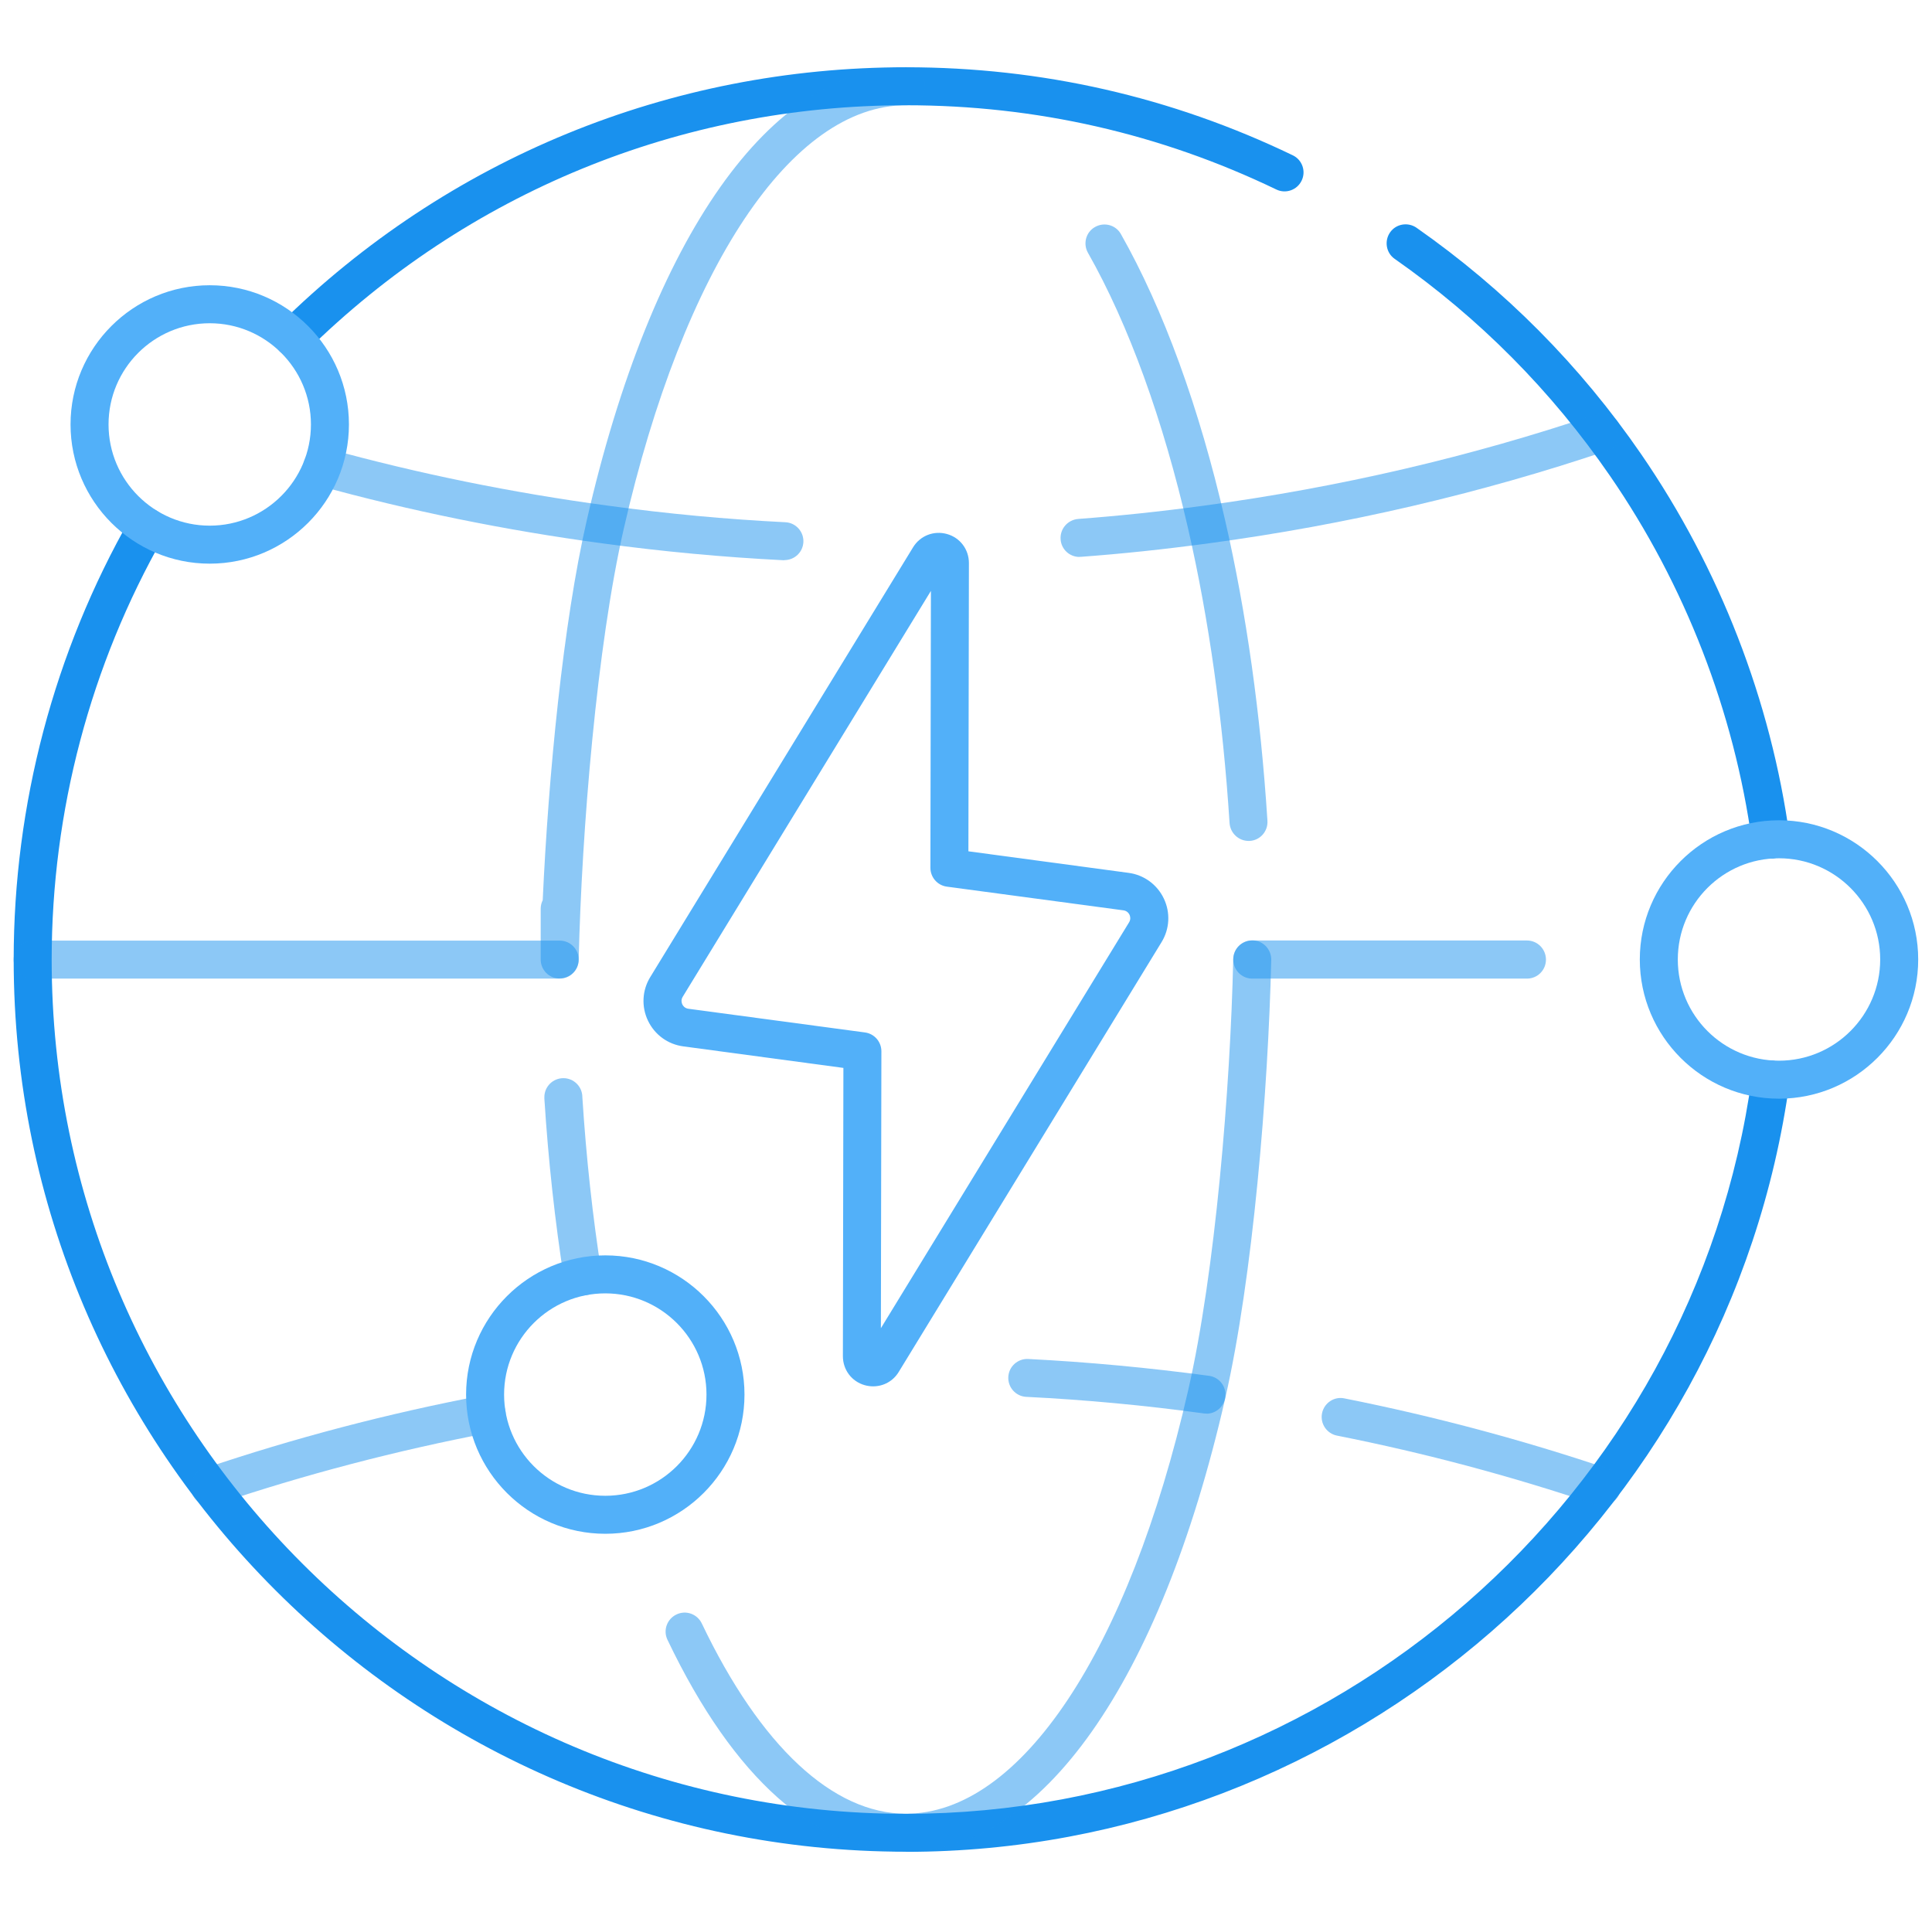
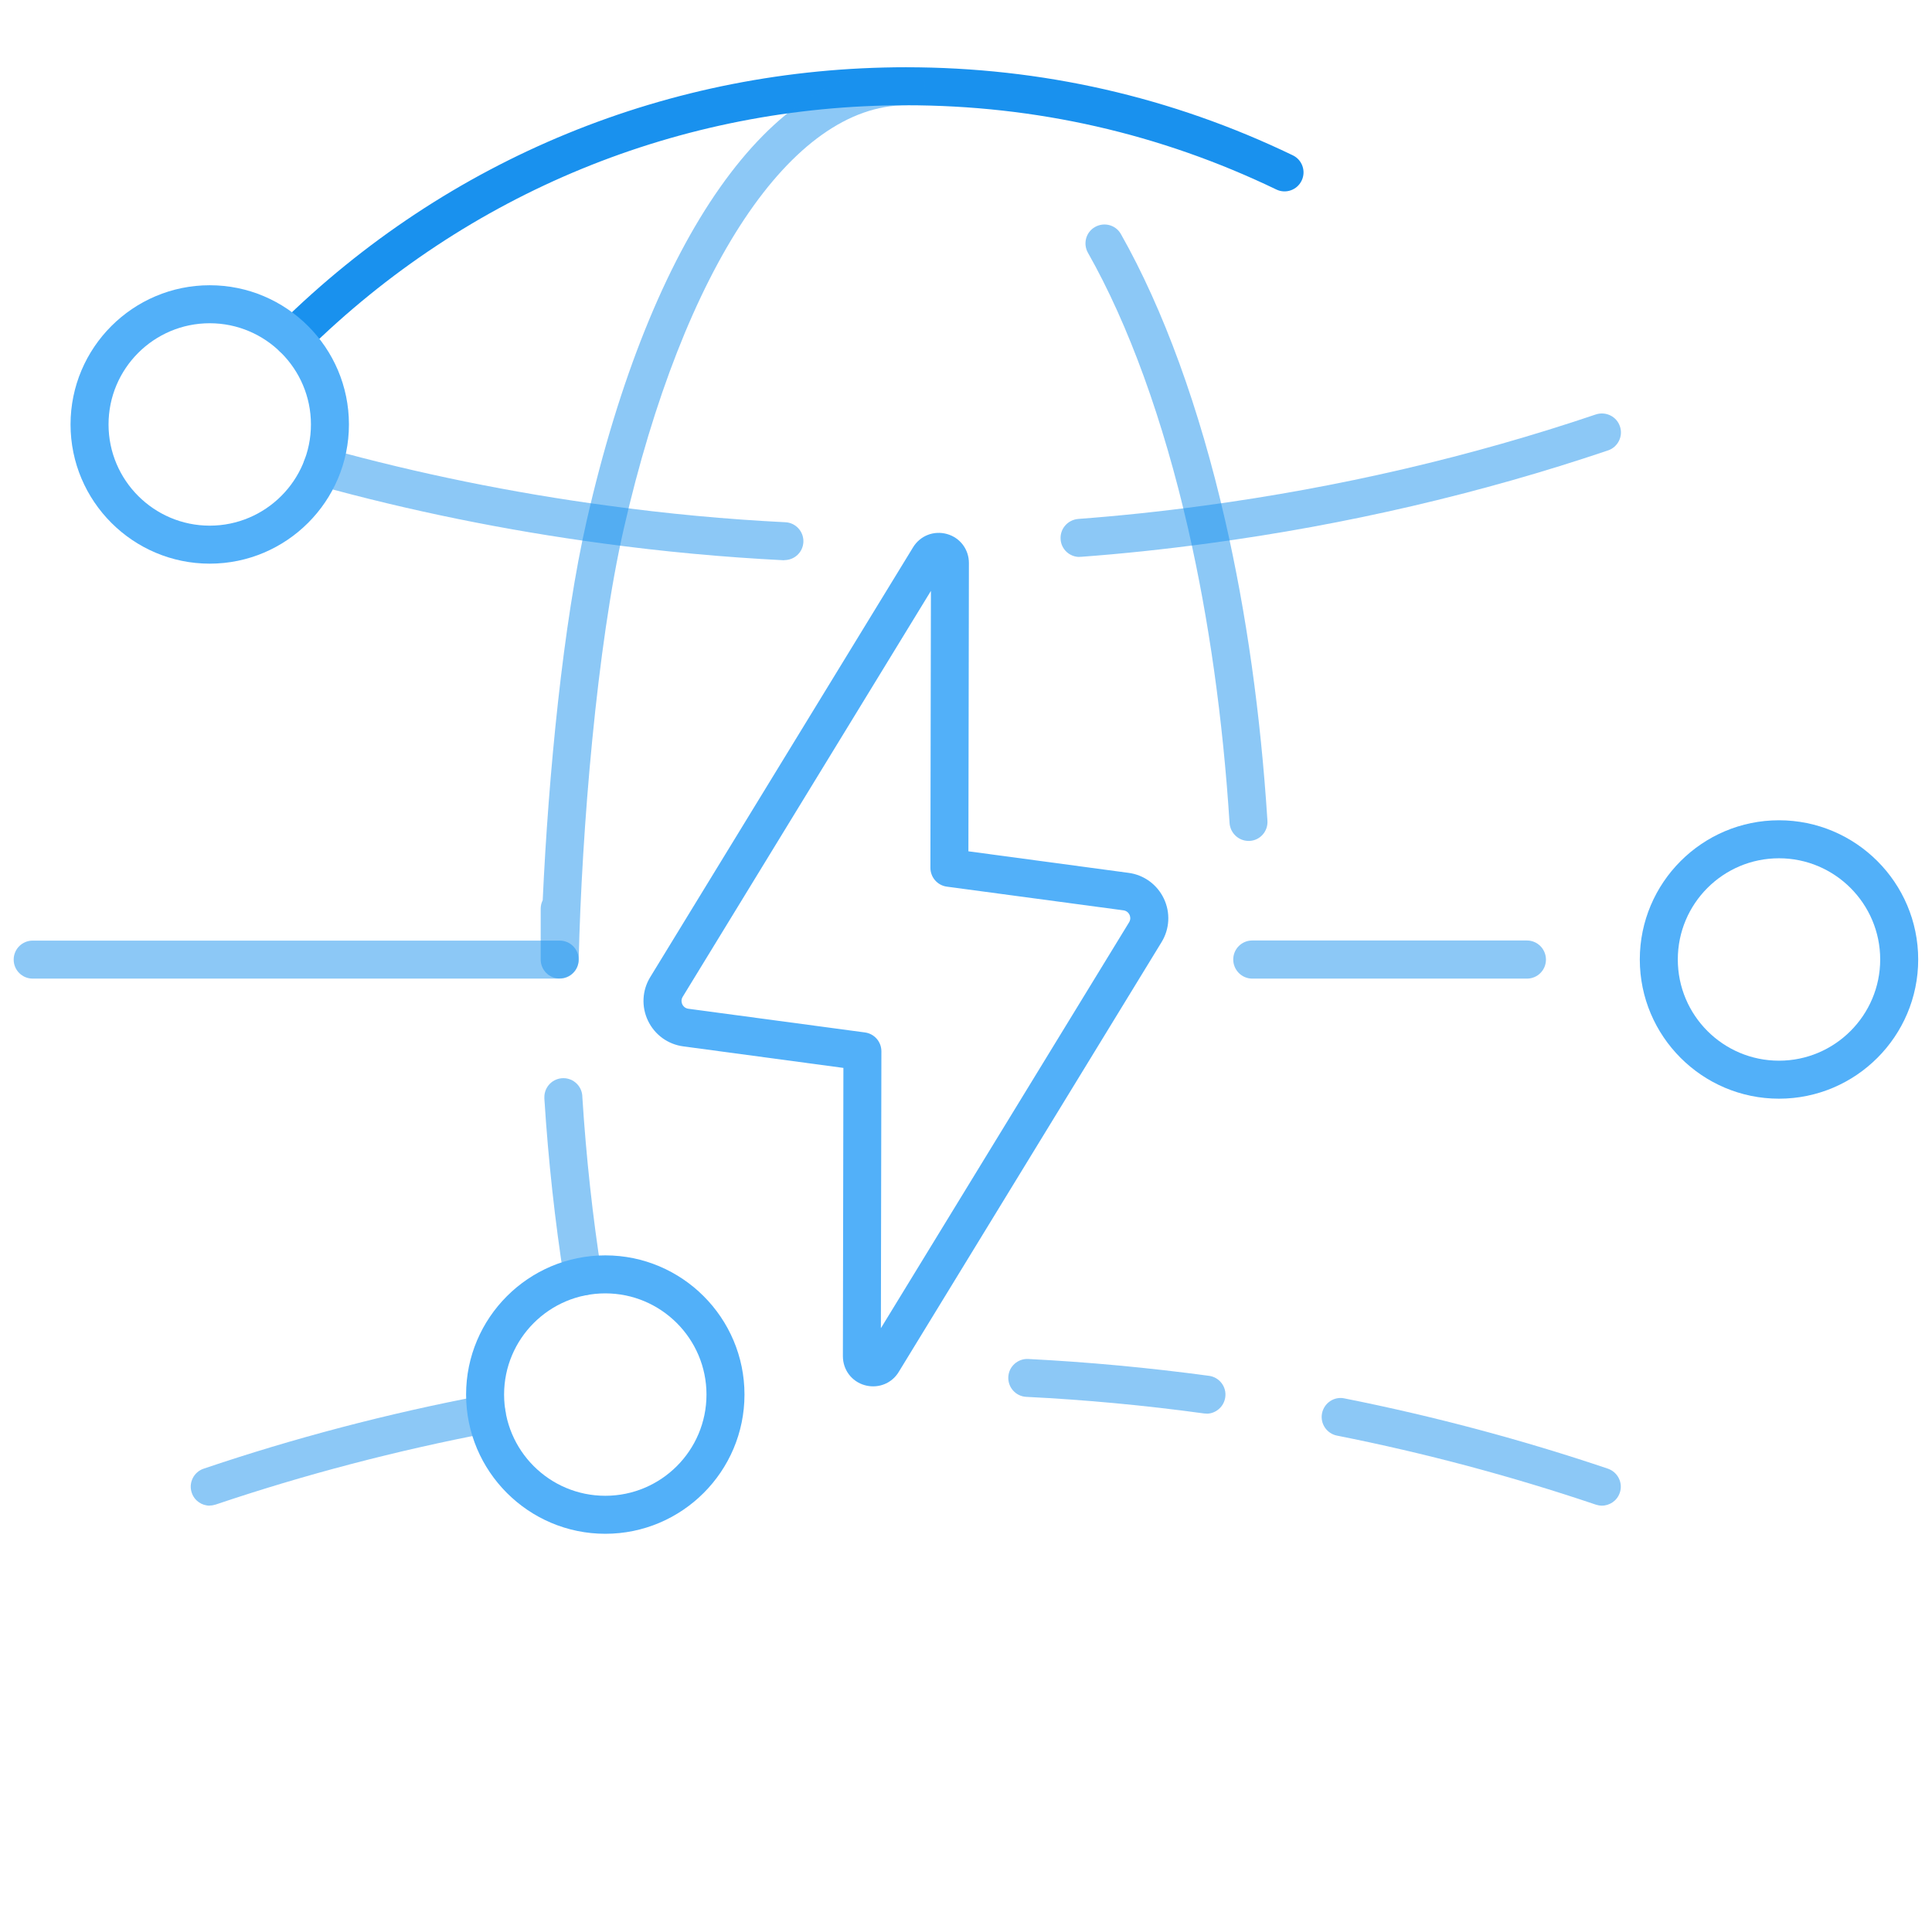
<svg xmlns="http://www.w3.org/2000/svg" id="Capa_16" data-name="Capa 16" viewBox="0 0 152.54 151.5">
  <defs>
    <style>
      .cls-1 {
        opacity: .5;
      }

      .cls-2 {
        fill: #52b0f9;
      }

      .cls-3 {
        fill: #1991ee;
      }
    </style>
  </defs>
  <g>
-     <path class="cls-3" d="M71.53,146.19C32.68,146.19,1.08,114.59,1.08,75.76c0-12.24,3.19-24.3,9.23-34.88,.41-.72,1.33-.97,2.05-.56,.72,.41,.97,1.33,.56,2.05-5.78,10.13-8.84,21.68-8.84,33.4,0,37.18,30.26,67.43,67.44,67.43,33.53,0,62.25-25.01,66.8-58.18,.11-.82,.87-1.39,1.69-1.28,.82,.11,1.39,.87,1.28,1.69-4.75,34.64-34.75,60.77-69.77,60.77Z" />
-     <path class="cls-3" d="M139.81,67.78c-.74,0-1.38-.54-1.48-1.3-1.41-10.3-5.29-20.31-11.22-28.92-4.61-6.7-10.33-12.46-16.99-17.12-.68-.47-.84-1.41-.37-2.09,.47-.68,1.41-.84,2.09-.37,6.96,4.87,12.93,10.88,17.74,17.88,6.19,9,10.25,19.45,11.72,30.22,.11,.82-.46,1.58-1.28,1.69-.07,0-.14,.01-.21,.01Z" />
    <path class="cls-3" d="M23.13,28.16c-.39,0-.77-.15-1.07-.45-.58-.59-.57-1.54,.02-2.12C35.34,12.51,52.9,5.31,71.53,5.31c10.7,0,20.97,2.34,30.54,6.95,.75,.36,1.06,1.26,.7,2-.36,.75-1.26,1.06-2,.7-9.16-4.41-18.99-6.65-29.23-6.65-17.83,0-34.64,6.9-47.34,19.42-.29,.29-.67,.43-1.05,.43Z" />
  </g>
  <g class="cls-1">
    <path class="cls-3" d="M46.02,102.29c-.73,0-1.36-.53-1.48-1.27-.72-4.59-1.25-9.4-1.56-14.29,0-.03,0-.07,0-.11,0-.83,.67-1.5,1.5-1.5s1.5,.67,1.5,1.5h0c.3,4.71,.81,9.43,1.52,13.93,.13,.82-.43,1.59-1.25,1.71-.08,.01-.16,.02-.23,.02Z" />
-     <path class="cls-3" d="M71.53,146.19c-7.09,0-13.6-5.78-18.83-16.73-.36-.75-.04-1.64,.71-2,.75-.36,1.64-.04,2,.71,4.63,9.69,10.35,15.02,16.12,15.02,9.03,0,17.57-12.81,22.28-33.42,2.14-9.33,3.33-23.83,3.56-34.06,.02-.82,.69-1.47,1.5-1.47h.03c.83,.02,1.48,.71,1.47,1.53-.24,10.38-1.45,25.12-3.64,34.66-5.12,22.39-14.54,35.75-25.2,35.75Z" />
    <path class="cls-3" d="M98.58,66.39c-.78,0-1.44-.61-1.5-1.4-.53-8.26-1.63-16.08-3.27-23.24-1.97-8.6-4.7-16.13-7.91-21.79-.41-.72-.16-1.64,.56-2.04,.72-.41,1.64-.16,2.04,.56,3.35,5.91,6.2,13.72,8.23,22.6,1.68,7.31,2.8,15.29,3.34,23.72,.05,.83-.57,1.54-1.4,1.59-.03,0-.07,0-.1,0Z" />
    <path class="cls-3" d="M44.19,77.25h-.02c-.82,0-1.48-.68-1.48-1.5v-4c0-.25,.06-.48,.16-.68,.45-9.84,1.61-21.87,3.48-30,5.12-22.39,14.54-35.76,25.2-35.76,.83,0,1.5,.67,1.5,1.5s-.67,1.5-1.5,1.5c-9.03,0-17.56,12.81-22.28,33.43-2.12,9.26-3.32,23.77-3.56,34.04-.02,.82-.69,1.46-1.5,1.46Z" />
  </g>
  <g class="cls-1">
    <path class="cls-3" d="M120.56,77.26h-21.69c-.83,0-1.5-.68-1.5-1.51,0-.83,.67-1.5,1.5-1.5h21.69c.83,0,1.5,.68,1.5,1.51,0,.83-.67,1.5-1.5,1.5Z" />
    <path class="cls-3" d="M2.58,77.26c-.83,0-1.5-.67-1.5-1.5s.67-1.5,1.5-1.5H44.19c.83,0,1.5,.67,1.5,1.5s-.67,1.5-1.5,1.5H2.58Z" />
  </g>
  <g class="cls-1">
    <path class="cls-3" d="M85.23,43.97c-.78,0-1.44-.6-1.49-1.39-.06-.83,.56-1.54,1.39-1.61,3.2-.24,6.46-.58,9.94-1.05,10.65-1.44,21.05-3.86,30.93-7.2,.79-.26,1.64,.16,1.9,.94,.27,.78-.16,1.64-.94,1.9-10.06,3.4-20.66,5.87-31.49,7.33-3.55,.48-6.86,.83-10.12,1.07-.04,0-.07,0-.11,0Z" />
    <path class="cls-3" d="M61.93,44.23s-.05,0-.08,0c-4.72-.24-9.52-.68-14.27-1.33-7.66-1.03-15.24-2.57-22.54-4.59-.8-.22-1.27-1.05-1.05-1.85,.22-.8,1.05-1.26,1.85-1.05,7.17,1.98,14.62,3.5,22.15,4.51,4.67,.64,9.38,1.08,14.02,1.31,.83,.04,1.46,.75,1.42,1.57-.04,.8-.7,1.42-1.5,1.42Z" />
  </g>
  <g class="cls-1">
    <path class="cls-3" d="M16.56,118.87c-.63,0-1.21-.39-1.42-1.02-.27-.78,.16-1.64,.94-1.9,7.12-2.41,14.54-4.36,22.07-5.79,.82-.15,1.6,.38,1.75,1.19,.15,.81-.38,1.6-1.19,1.75-7.39,1.41-14.68,3.32-21.67,5.68-.16,.05-.32,.08-.48,.08Z" />
    <path class="cls-3" d="M126.48,118.87c-.16,0-.32-.03-.48-.08-6.6-2.23-13.47-4.07-20.44-5.45-.81-.16-1.34-.95-1.18-1.76s.95-1.35,1.76-1.18c7.09,1.41,14.09,3.28,20.81,5.55,.78,.27,1.21,1.12,.94,1.9-.21,.63-.8,1.02-1.42,1.02Z" />
    <path class="cls-3" d="M95.27,111.6c-.07,0-.14,0-.21-.01-4.66-.64-9.38-1.08-14.03-1.31-.83-.04-1.46-.75-1.42-1.57,.04-.83,.75-1.46,1.57-1.42,4.73,.24,9.54,.69,14.28,1.33,.82,.11,1.4,.87,1.28,1.69-.1,.75-.75,1.3-1.48,1.3Z" />
  </g>
  <path class="cls-2" d="M68.94,109.45c-.22,0-.44-.03-.66-.09-1.04-.29-1.73-1.22-1.73-2.29l.04-22.76-12.64-1.7c-1.22-.16-2.26-.92-2.79-2.03-.53-1.11-.46-2.4,.18-3.44l20.75-33.93c.56-.92,1.64-1.34,2.68-1.05,1.04,.29,1.73,1.22,1.73,2.29l-.04,22.76,12.64,1.7c1.22,.16,2.26,.92,2.79,2.03,.53,1.11,.46,2.4-.18,3.44l-20.75,33.93c-.44,.73-1.21,1.14-2.02,1.14Zm4.56-62.8l-19.6,32.05s0,0,0,0c-.15,.25-.08,.48-.03,.59,.05,.11,.19,.31,.48,.35l13.94,1.87c.75,.1,1.3,.74,1.3,1.49l-.04,21.86,19.6-32.05c.15-.25,.08-.48,.03-.59-.05-.11-.19-.31-.48-.35l-13.94-1.87c-.75-.1-1.3-.74-1.3-1.49l.04-21.86Zm-20.88,31.26h0Z" />
  <g>
    <path class="cls-2" d="M16.56,44.5c-6.06,0-10.99-4.93-10.99-10.99s4.93-10.99,10.99-10.99,10.99,4.93,10.99,10.99-4.93,10.99-10.99,10.99Zm0-18.98c-4.41,0-7.99,3.58-7.99,7.99s3.59,7.99,7.99,7.99,7.99-3.58,7.99-7.99-3.59-7.99-7.99-7.99Z" />
    <path class="cls-2" d="M140.46,86.74c-6.06,0-10.99-4.93-10.99-10.99s4.93-10.99,10.99-10.99,10.99,4.93,10.99,10.99-4.93,10.99-10.99,10.99Zm0-18.98c-4.41,0-7.99,3.58-7.99,7.99s3.58,7.99,7.99,7.99,7.99-3.59,7.99-7.99-3.58-7.99-7.99-7.99Z" />
    <path class="cls-2" d="M47.79,121.09c-6.06,0-10.99-4.93-10.99-10.99s4.93-10.99,10.99-10.99,10.99,4.93,10.99,10.99-4.93,10.99-10.99,10.99Zm0-18.98c-4.41,0-7.99,3.58-7.99,7.99s3.58,7.99,7.99,7.99,7.99-3.58,7.99-7.99-3.59-7.99-7.99-7.99Z" />
  </g>
</svg>